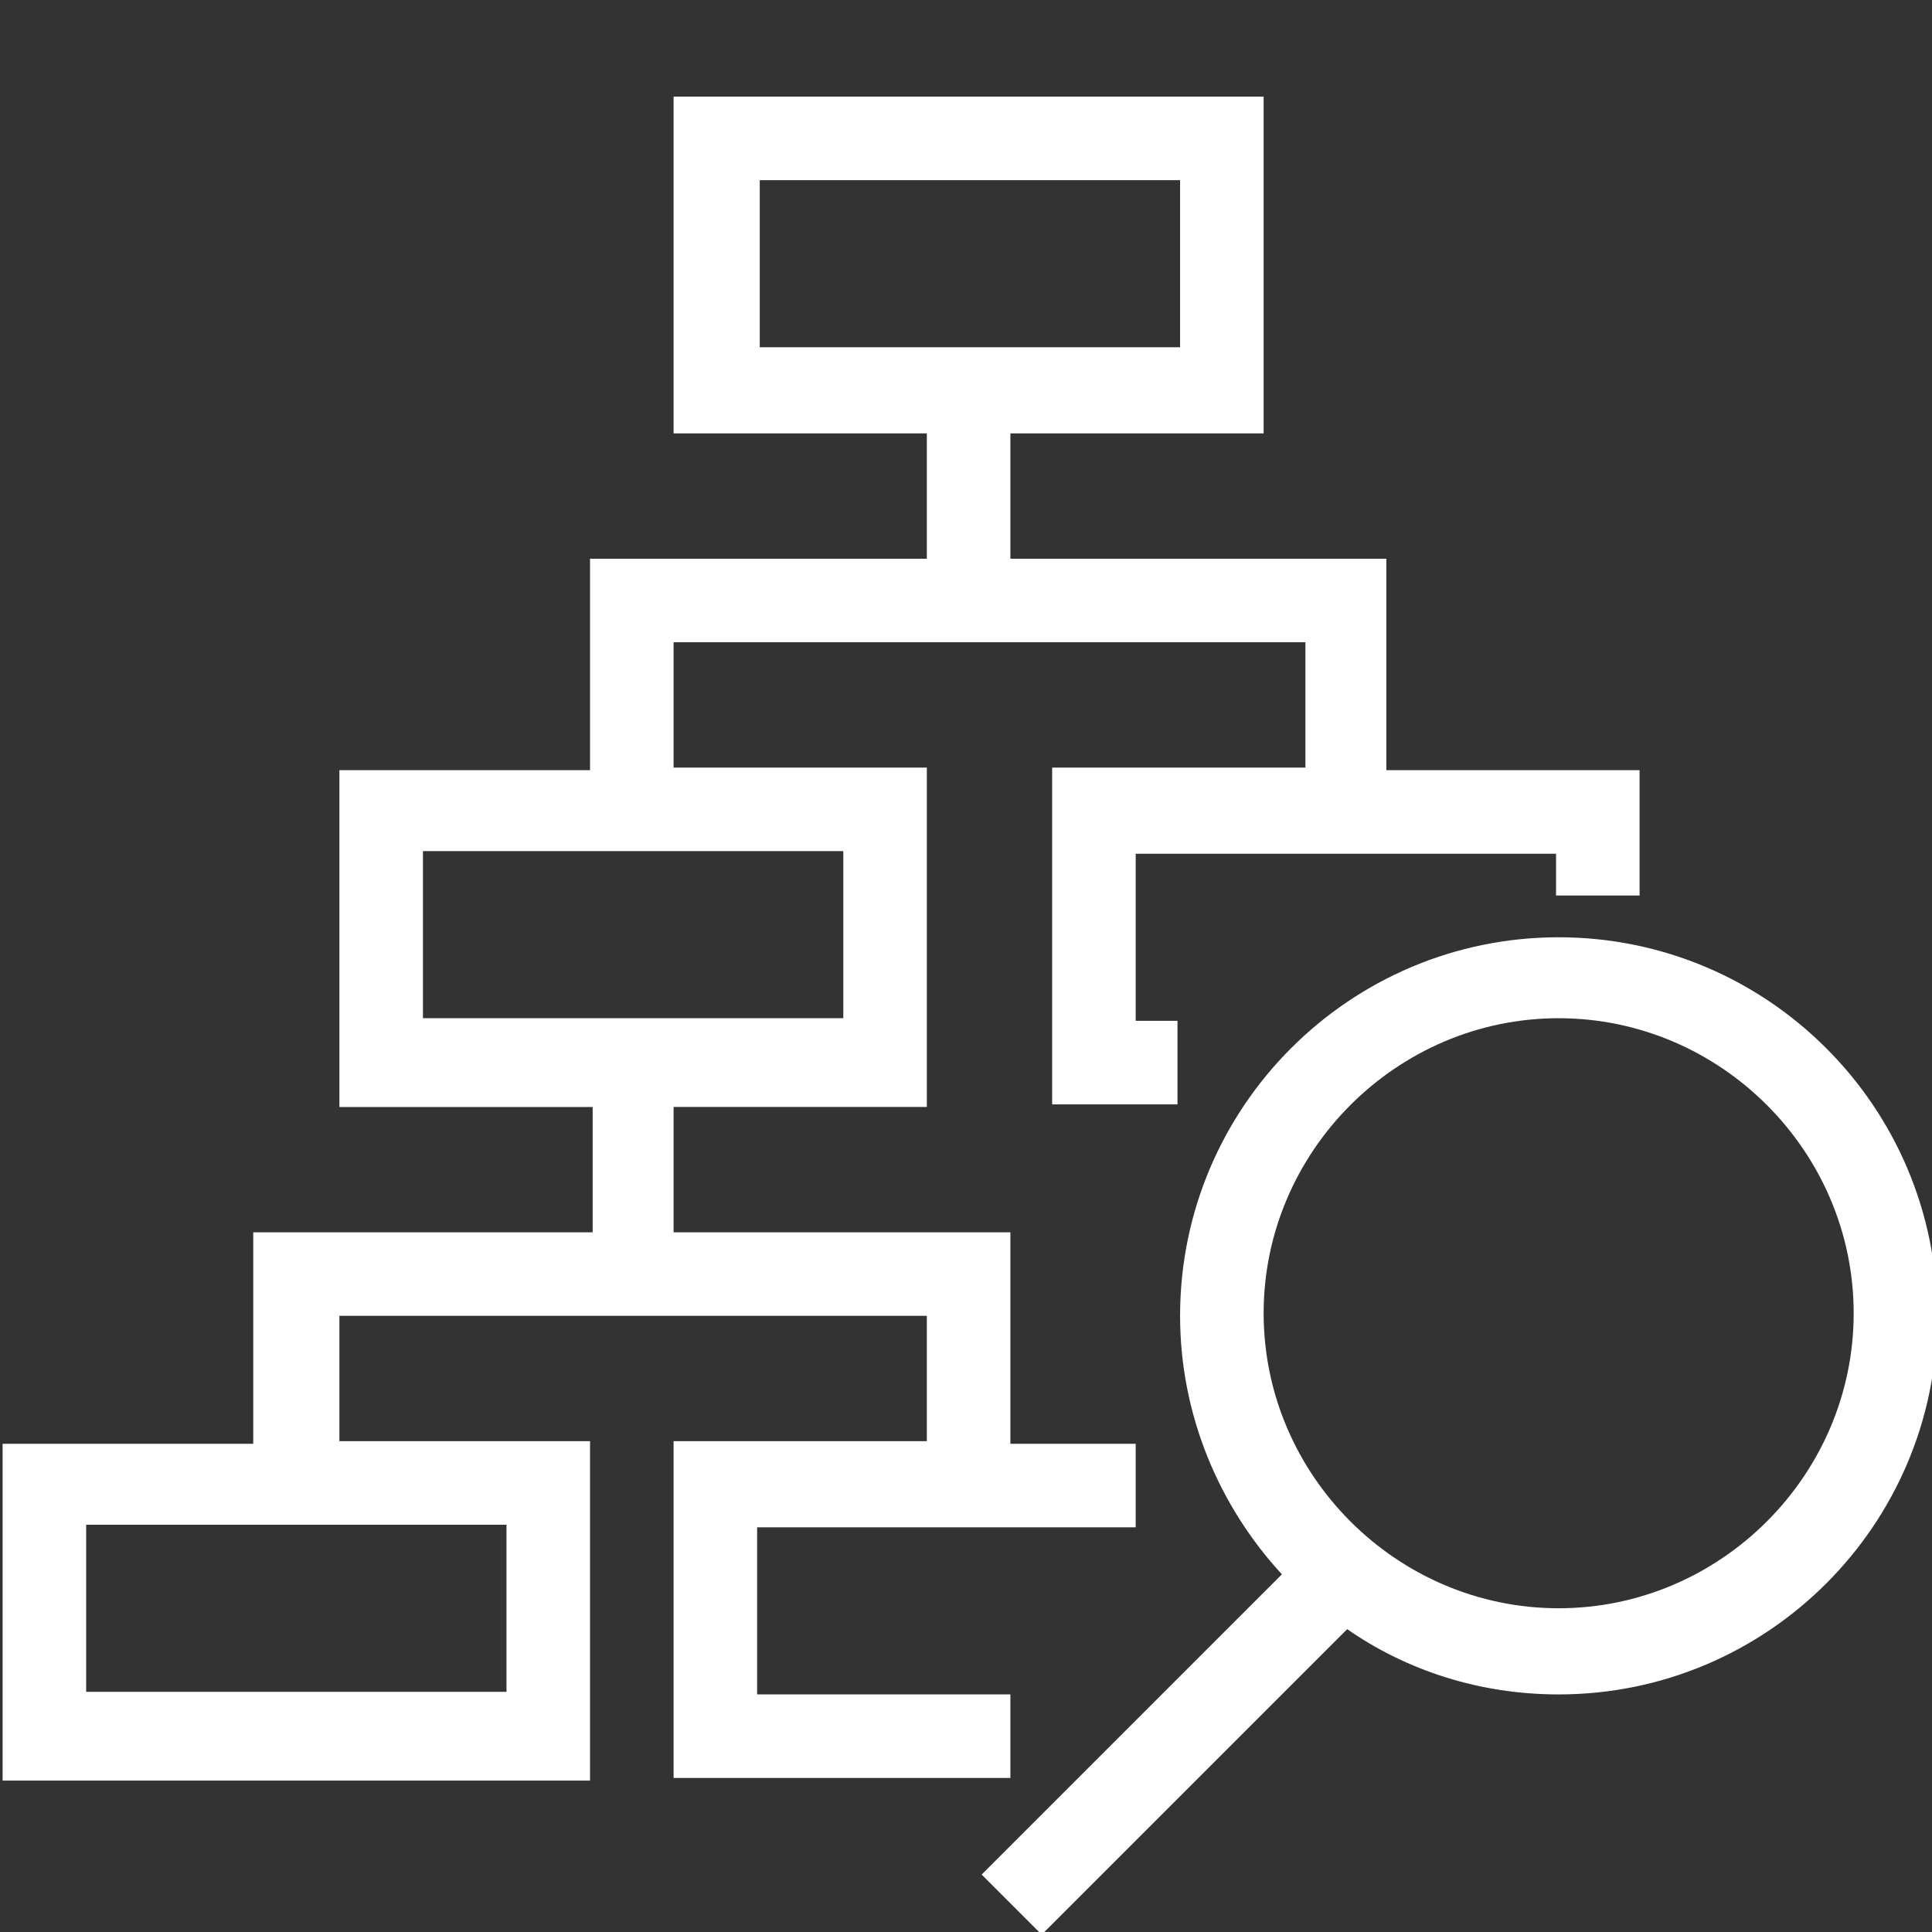
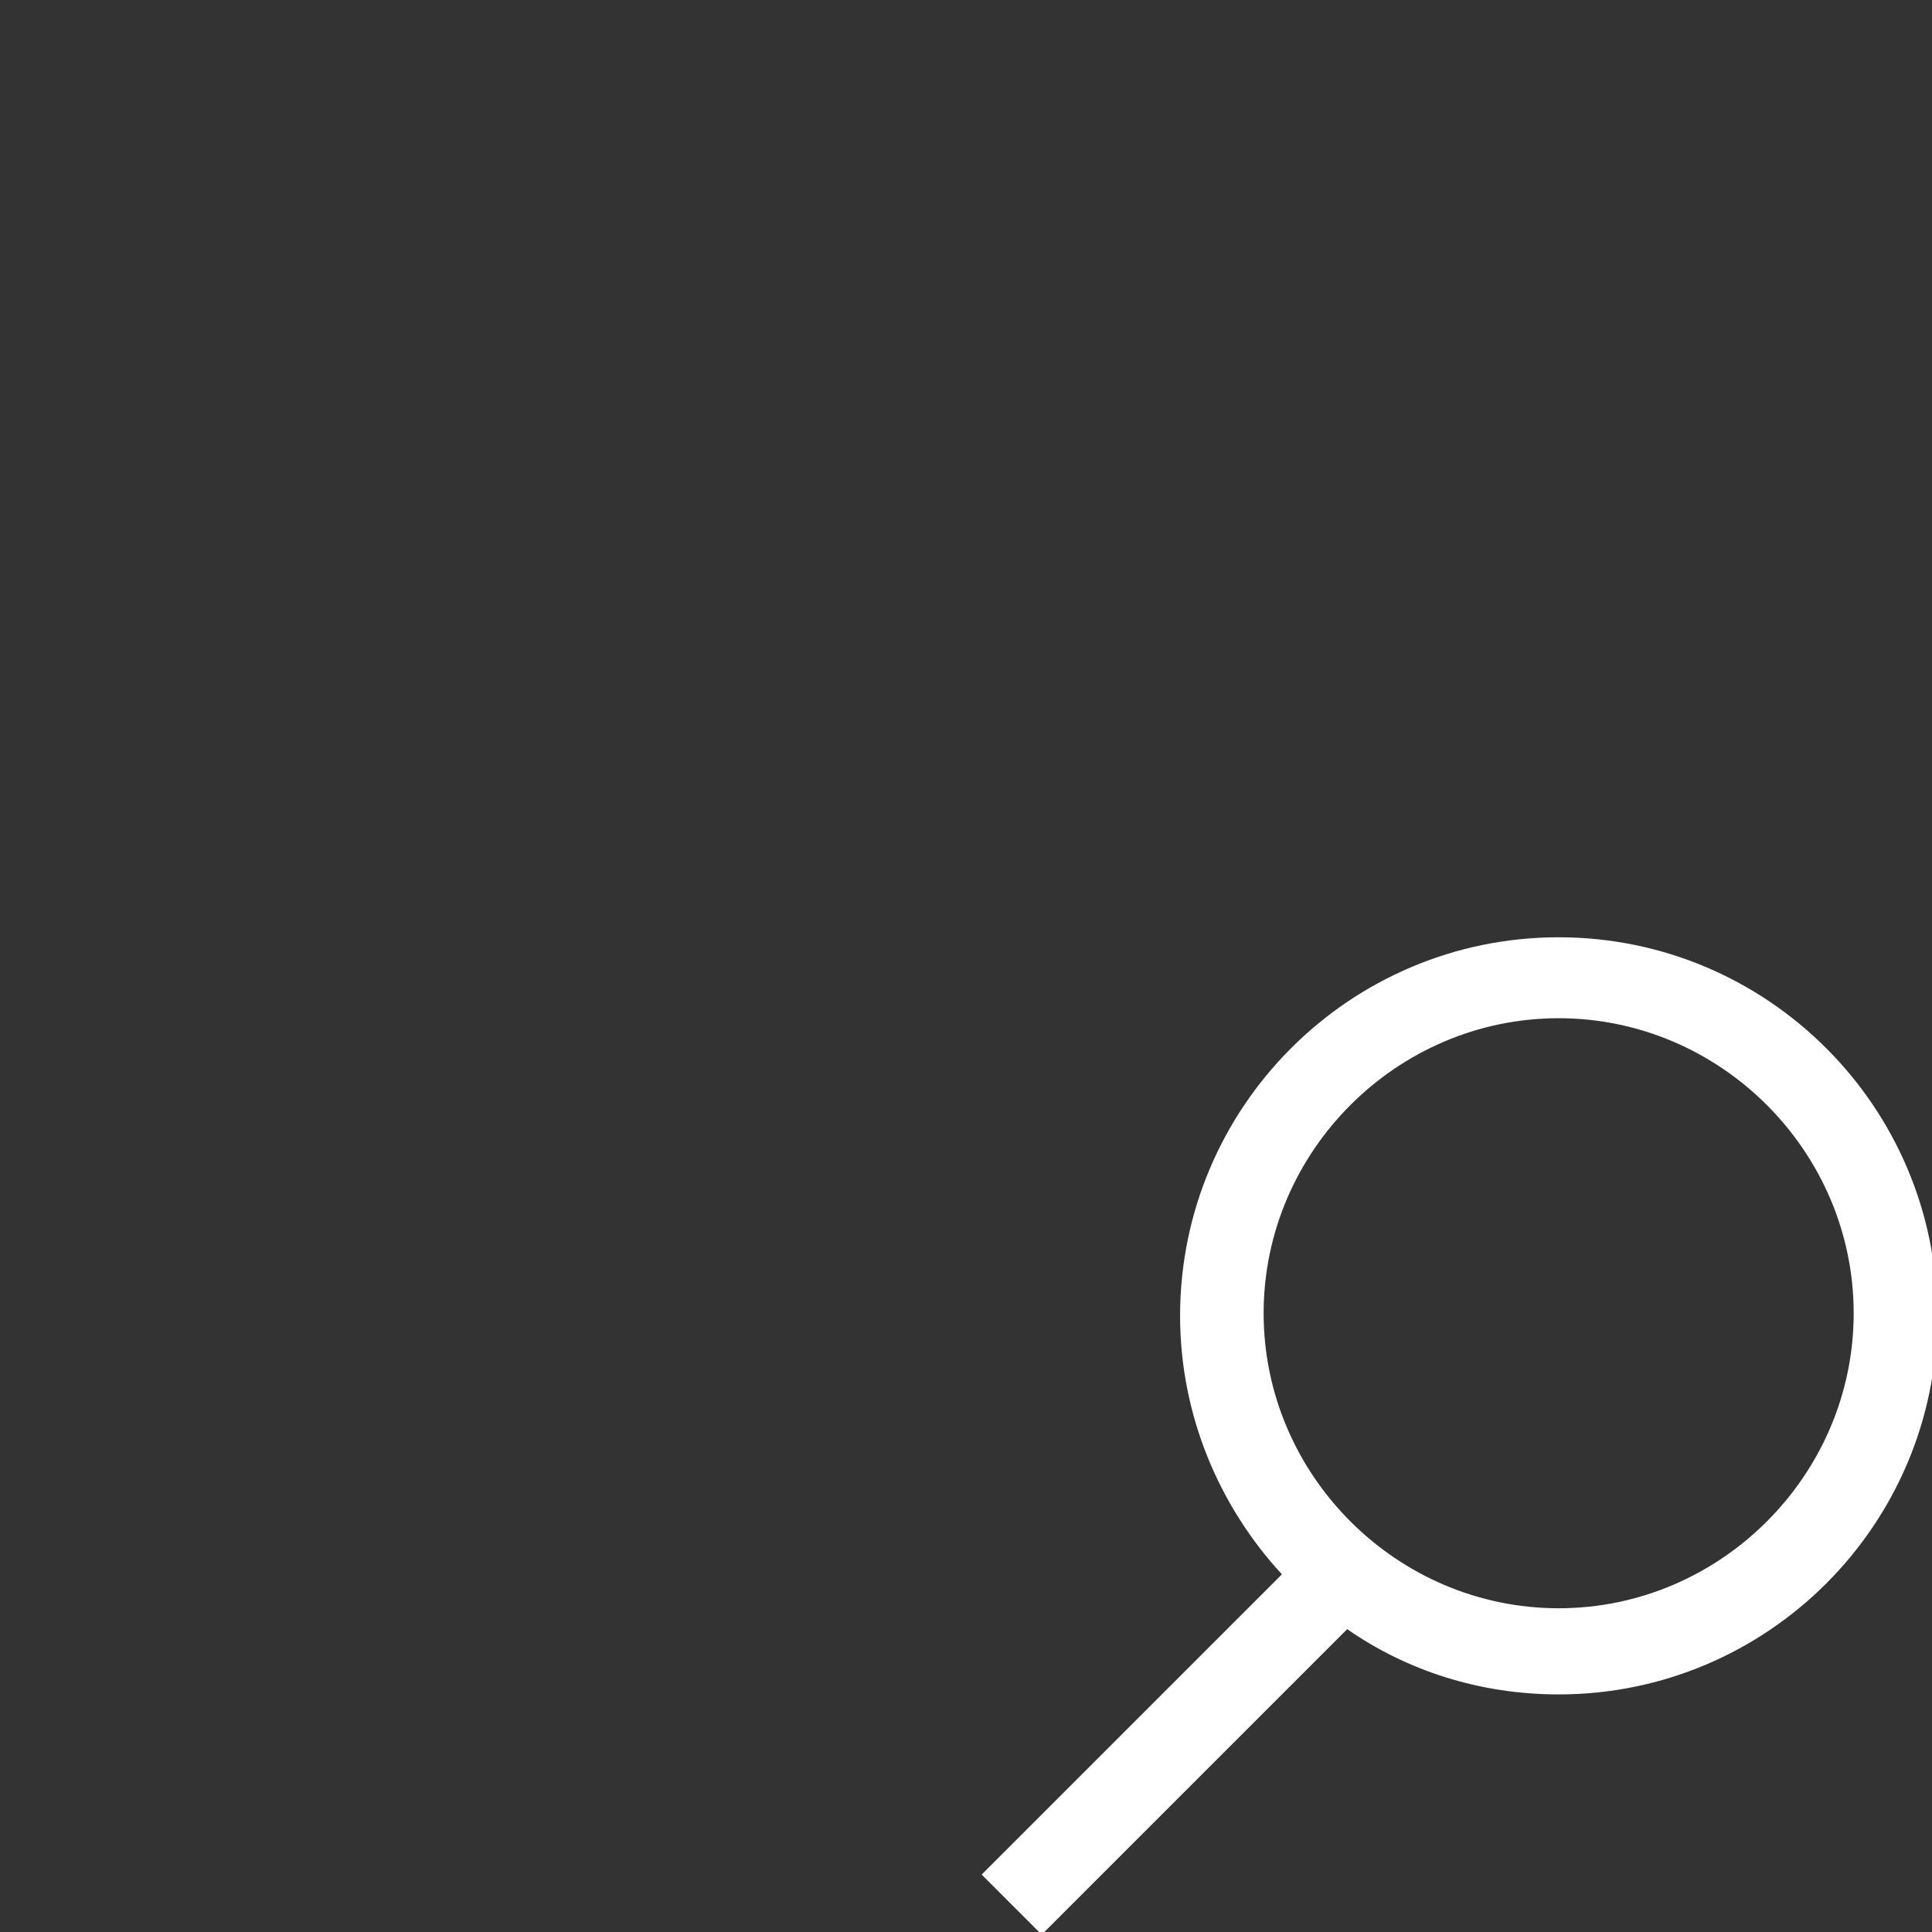
<svg xmlns="http://www.w3.org/2000/svg" version="1.1" id="Laag_1" x="0px" y="0px" viewBox="0 0 74 74" style="enable-background:new 0 0 74 74;" xml:space="preserve">
  <rect x="0" y="0" width="74" height="74" fill="#333333" stroke="none" />
  <style type="text/css">
	.st0{fill:#FFFFFF;}
</style>
  <g>
    <path class="st0" d="M59.7,35.9c-8,0-14.5,6.5-14.5,14.5c0,3.8,1.5,7.3,3.9,9.9L37.6,71.8l2.3,2.3l11.7-11.7   c2.3,1.6,5.1,2.5,8.1,2.5c8,0,14.5-6.5,14.5-14.5S67.7,35.9,59.7,35.9z M59.7,61.6c-6.2,0-11.3-5.1-11.3-11.3s5.1-11.3,11.3-11.3   s11.3,5.1,11.3,11.3S65.9,61.6,59.7,61.6z" />
-     <path class="st0" d="M25.8,55.2v12.9h12.9v-3.2h-9.7v-6.4h14.5v-3.2h-4.8v-8.1H25.8v-4.8h9.7V29.4h-9.7v-4.8H50v4.8h-9.7v12.9h4.8   v-3.2h-1.6v-6.4h16.1v1.6h3.2v-4.8h-9.7v-8.1H38.7v-4.8h9.7V3.7H25.8v12.9h9.7v4.8H22.6v8.1H13v12.9h9.7v4.8H9.7v8.1H0.1v12.9h22.5   V55.2H13v-4.8h22.5v4.8H25.8z M29.1,6.9h16.1v6.4H29.1V6.9z M16.2,32.6h16.1v6.4H16.2V32.6z M19.4,64.8H3.3v-6.4h16.1V64.8z" />
  </g>
</svg>